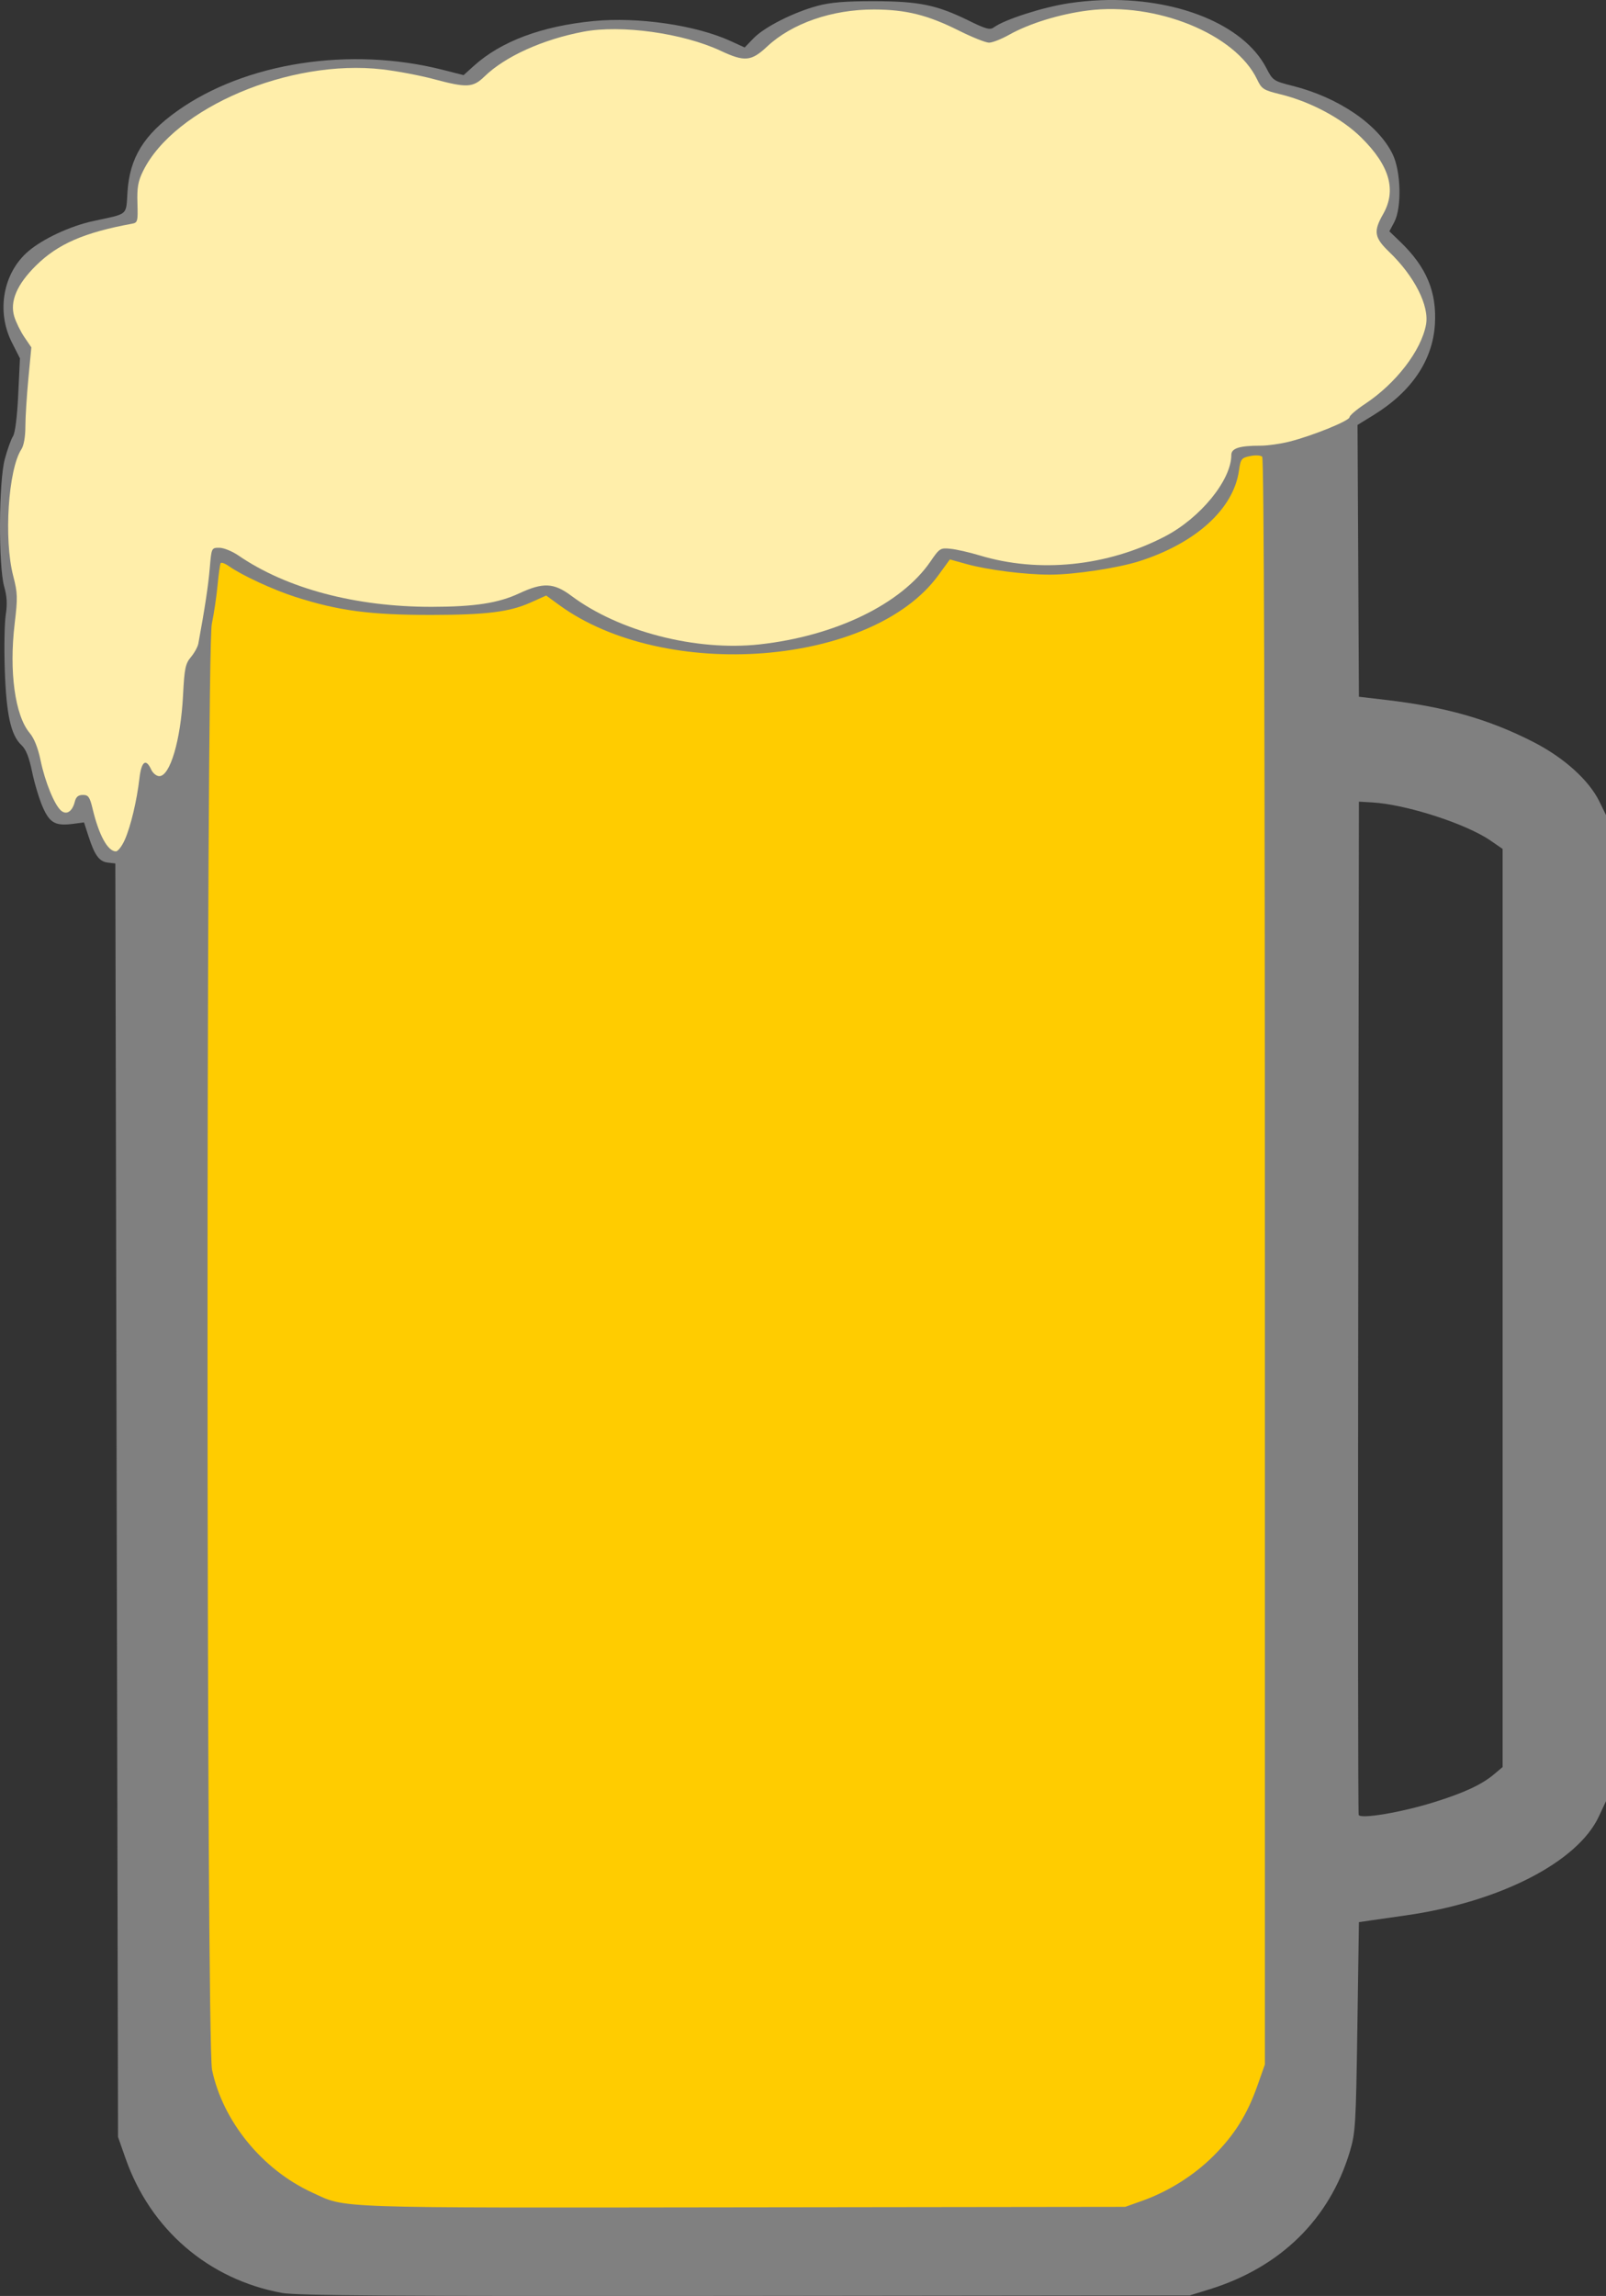
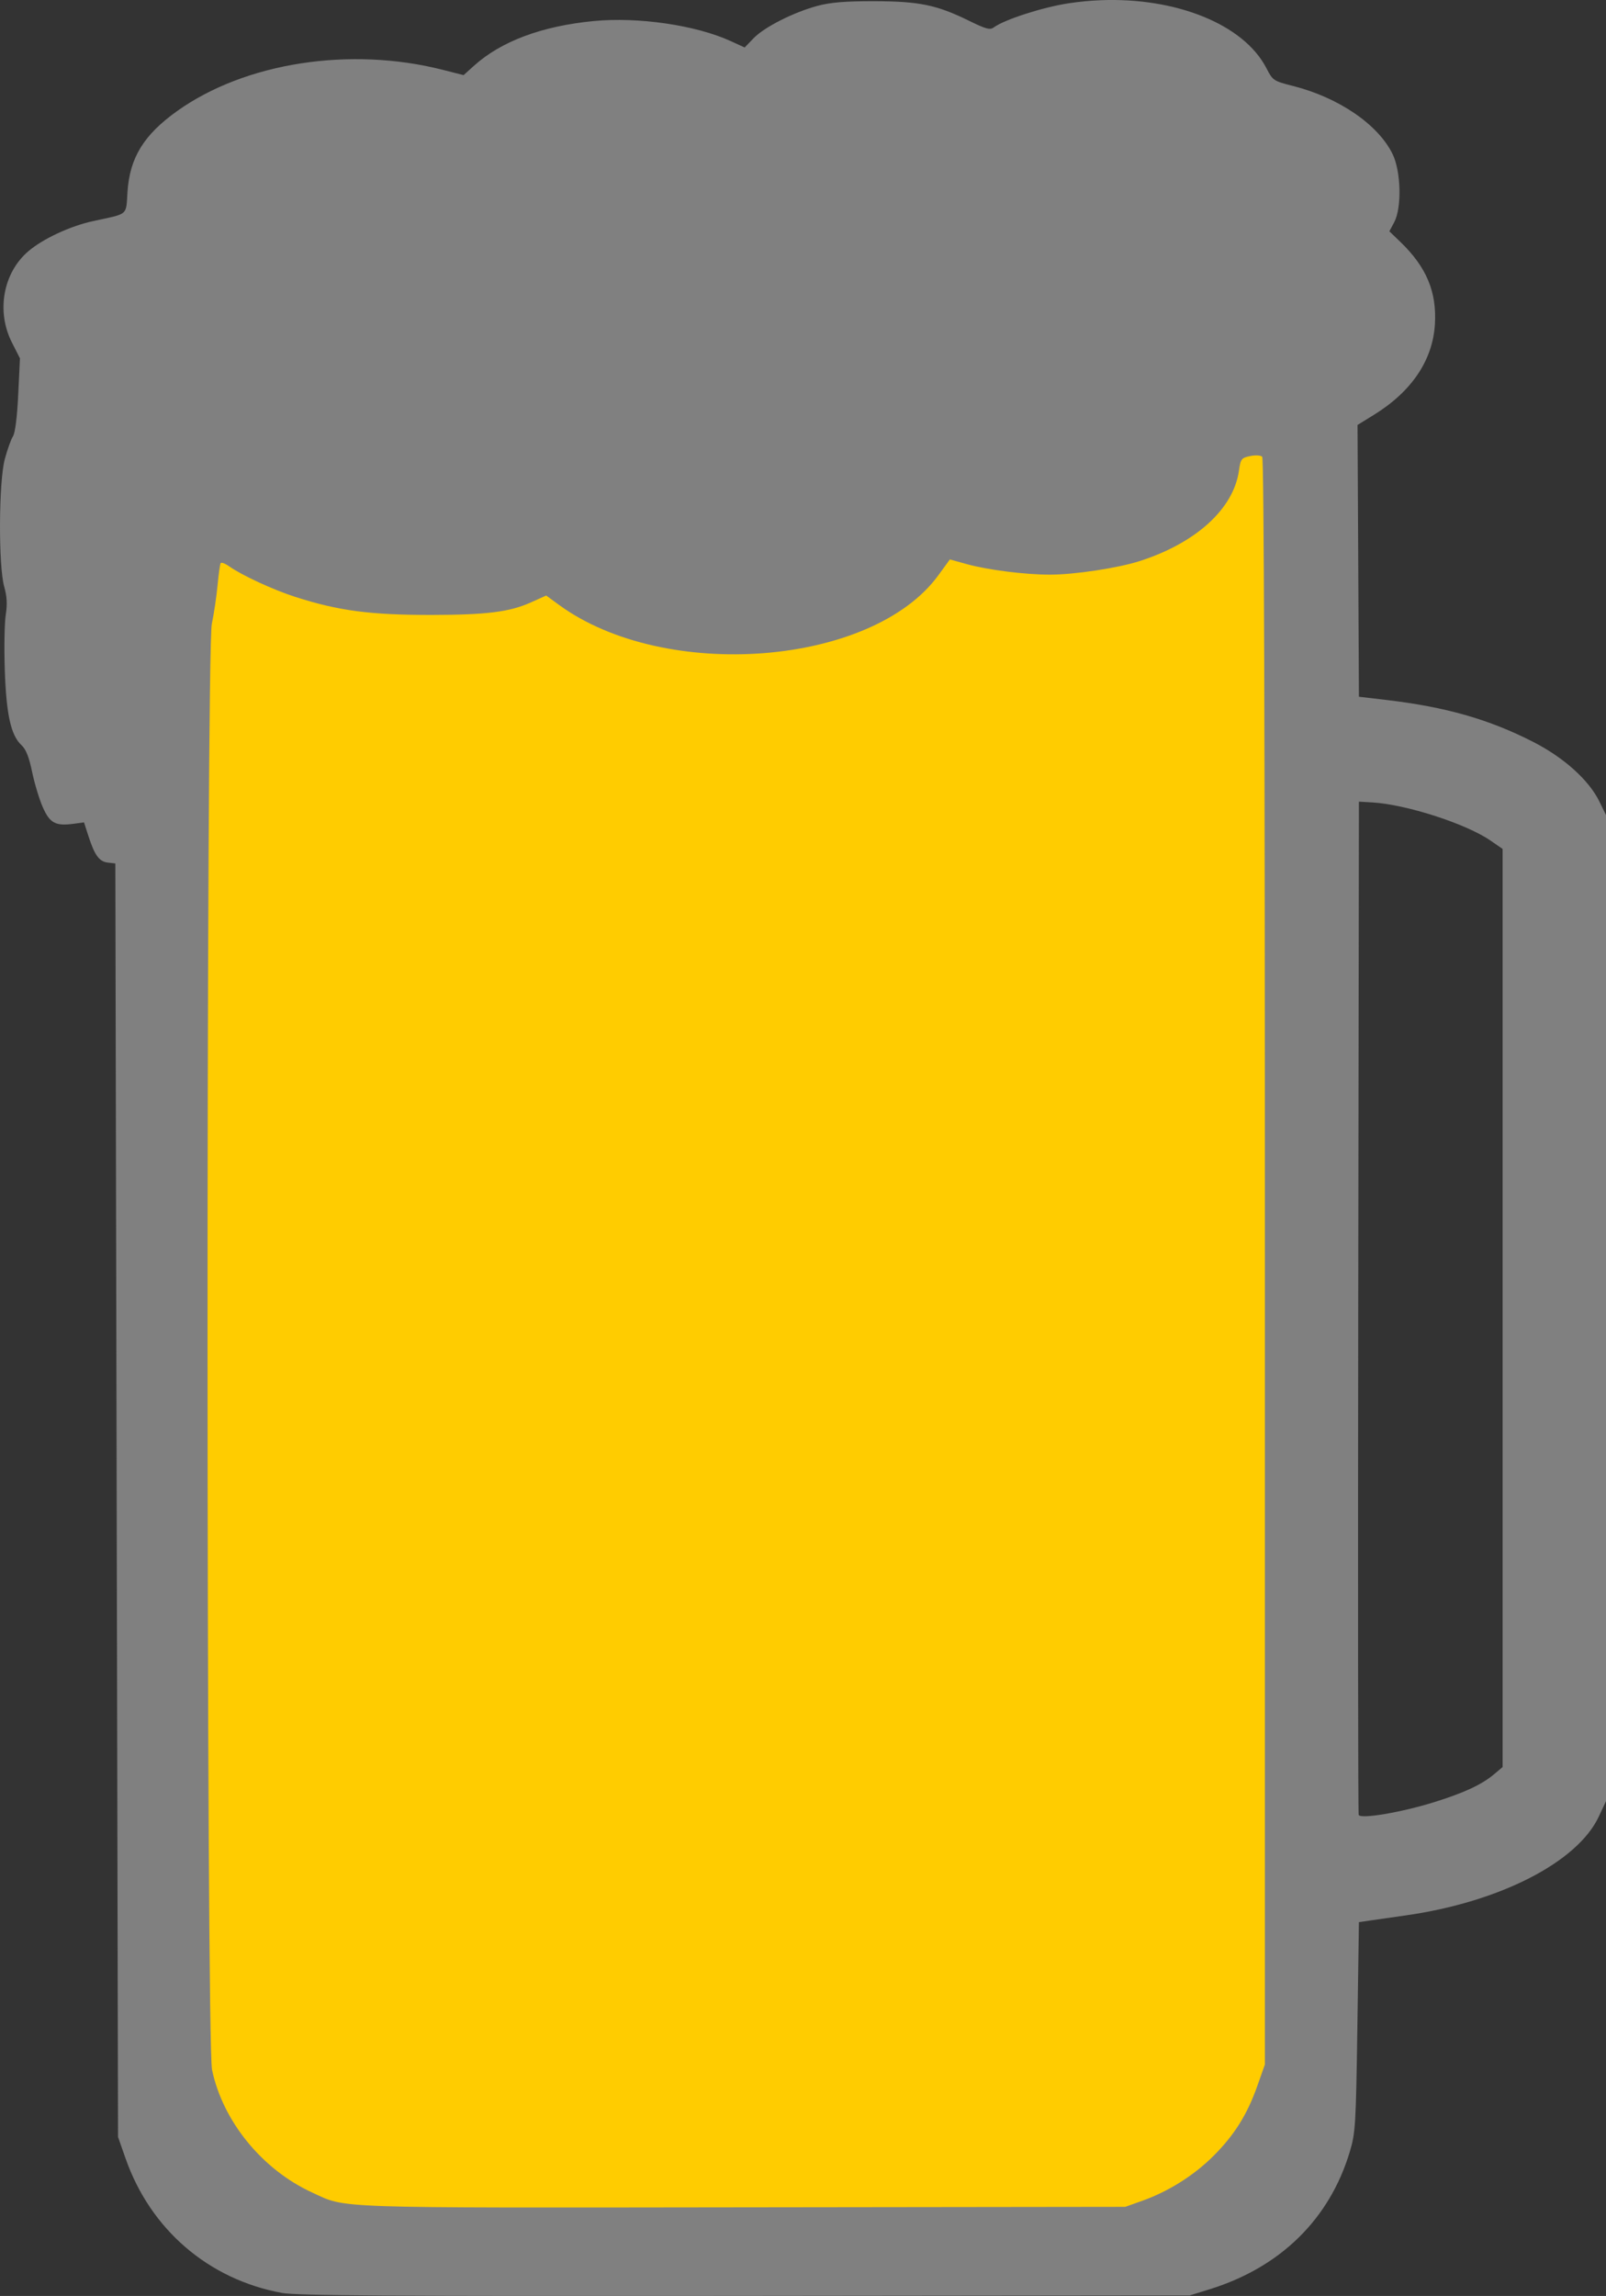
<svg xmlns="http://www.w3.org/2000/svg" version="1.1" viewBox="0 0 797.25 1139.4">
  <rect x="0" y="0" width="797.25" height="1139.4" fill="#333333" stroke="none" />
  <g transform="translate(-30.079 -65.498)" stroke-width="1.333">
    <path d="m576.51 65.608c-5.314 0.208-10.697 0.716-16.098 1.545-12.75 1.957-31.647 8.043-36.898 11.883-1.987 1.453-3.873 0.954-12.592-3.326-15.85-7.781-24.612-9.576-46.922-9.617-14.245-0.026-21.614 0.575-28 2.283-11.913 3.187-26.439 10.529-31.799 16.072l-4.465 4.617-6.988-3.199c-17.245-7.895-45.93-12.07-68.082-9.91-25.727 2.508-45.901 10.067-59.391 22.254l-5.057 4.57-10.443-2.652c-45.95-11.672-98.061-3.568-131.78 20.494-16.525 11.792-23.499 23.126-24.621 40.018-0.802 12.065 0.767 10.724-17.023 14.566-11.376 2.457-24.972 8.788-32.25 15.018-12.51 10.708-15.939 29.849-8.107 45.256l3.992 7.854-0.865 18c-0.536 11.151-1.527 19.022-2.606 20.686-0.957 1.477-2.786 6.577-4.062 11.334-3.021 11.258-3.206 53.024-0.279 63.314 1.373 4.828 1.58 8.689 0.752 14-0.629 4.033-0.84 16.334-0.471 27.334 0.742 22.081 3.03 32.412 8.25 37.25 2.26 2.095 3.794 5.939 5.322 13.338 1.181 5.717 3.565 13.6 5.299 17.52 3.493 7.899 6.308 9.407 15.314 8.199l5.146-0.691 2.213 6.859c3.07 9.517 5.343 12.606 9.639 13.1l3.695 0.426 0.668 316 0.666 316 3.744 10.666c12.377 35.265 41.137 60 77.59 66.73 7.423 1.371 54.492 1.674 230 1.484l220.67-0.238 9.771-3.022c35.246-10.898 59.665-34.83 69.705-68.31 2.808-9.363 3.04-13.18 3.758-61.947l0.766-51.971 6-0.877c3.3-0.482 11.037-1.589 17.193-2.461 46.565-6.596 85.257-26.384 95.869-49.029l3.603-7.691v-244.67-244.67l-3.256-6.668c-5.207-10.657-17.554-21.793-32.836-29.615-21.944-11.232-43.476-17.384-72.965-20.848l-13.609-1.598-0.691-134.88 8.146-5.029c18.748-11.572 29.21-27.118 30.271-44.986 0.958-16.113-4.227-28.408-17.26-40.932l-5.357-5.146 2.398-4.484c3.823-7.147 3.406-25.211-0.781-33.816-7.149-14.693-26.713-28.071-49.492-33.844-9.639-2.443-9.987-2.676-13.16-8.82-11.297-21.873-45.031-35.185-82.23-33.729zm128.16 397.72 6.666 0.393c16.841 0.991 46.469 10.549 58.625 18.912l6.043 4.158v227.82 227.82l-4.191 3.525c-6.169 5.191-14.83 9.231-29.809 13.902-16.309 5.086-36.614 8.507-37.449 6.309-0.313-0.824-0.415-114.3-0.227-252.17l0.342-250.67z" fill="#808080" />
    <path d="m597.33 1157.6c12.913-4.617 25.55-12.6 35.166-22.216 10.369-10.369 16.722-20.51 21.736-34.698l3.765-10.654v-398.27c0-263.75-0.45-398.71-1.333-399.58-0.762-0.749-3.33-0.898-5.991-0.347-4.347 0.9-4.718 1.385-5.56 7.269-2.708 18.935-21.285 35.844-49.259 44.838-10.773 3.464-32.378 6.734-44.524 6.739-12.387 5e-3 -30.897-2.333-41.3-5.218l-8.416-2.334-5.716 7.85c-32.824 45.074-135.65 53.118-188.29 14.729l-6.391-4.661-7.716 3.463c-10.435 4.683-21.928 6.125-49.071 6.156-30.554 0.035-46.129-2.019-67.763-8.938-10.902-3.487-26.507-10.708-32.906-15.227-1.965-1.388-3.838-2.063-4.161-1.499-0.323 0.563-1.011 5.524-1.528 11.024s-1.795 14.089-2.839 19.087c-2.9 13.88-2.797 703.75 0.107 717.58 5.37 25.576 24.935 49.535 49.739 60.907 17.327 7.944 6.722 7.581 213.59 7.326l190-0.234z" fill="#fc0" />
-     <path d="m92.047 482.21c2.941-6.648 5.974-19.406 7.26-30.539 0.961-8.315 3.205-9.996 5.785-4.333 0.847 1.86 2.643 3.333 4.062 3.333 5.371 0 10.642-17.897 11.781-40 0.695-13.491 1.167-15.786 3.929-19.103 1.726-2.073 3.378-5.073 3.672-6.667 3.254-17.685 4.936-28.783 5.659-37.332 0.864-10.223 0.868-10.232 4.762-10.232 2.144 0 6.406 1.721 9.471 3.824 23.968 16.445 58.246 25.544 96.003 25.483 21.316-0.035 33.028-1.837 43.387-6.677 11.856-5.539 17.195-5.287 25.908 1.227 23.672 17.696 61.896 27.56 93.378 24.095 37.675-4.146 70.428-20.028 84.898-41.168 4.487-6.555 4.872-6.797 10-6.273 2.933 0.299 9.407 1.776 14.386 3.28 29.456 8.903 63.304 5.452 91.892-9.368 17.686-9.169 33.056-27.997 33.056-40.493 0-3.322 4.032-4.596 14.553-4.596 3.421 0 9.796-0.895 14.167-1.989 11.398-2.853 29.947-10.368 29.947-12.133 0-0.825 3.45-3.784 7.667-6.574 15.364-10.168 27.879-26.41 30.301-39.326 1.749-9.326-5.688-24.04-18.251-36.112-7.442-7.151-7.941-10.202-3.066-18.73 6.791-11.88 3.316-24.089-10.838-38.072-9.558-9.442-25.09-17.748-40.064-21.424-8.512-2.09-9.339-2.618-11.639-7.433-10.74-22.481-50.049-38.481-83.961-34.177-14.006 1.778-29.104 6.429-39.127 12.053-3.839 2.154-8.327 3.917-9.973 3.917-1.646 0-8.405-2.705-15.02-6.01-15.492-7.742-26.186-10.4-42.027-10.446-20.842-0.061-40.768 6.832-53.103 18.37-7.898 7.388-11.175 7.689-23.081 2.117-18.736-8.767-49.34-13.027-68.098-9.478-20.186 3.819-38.873 12.266-49.108 22.198-5.775 5.605-8.702 5.756-25.314 1.31-6.726-1.8-18.169-3.963-25.43-4.807-45.903-5.337-103.3 19.039-118.76 50.439-2.514 5.104-3.05 8.149-2.812 15.959 0.275 9.028 0.103 9.686-2.667 10.194-23.807 4.368-36.854 10.056-47.727 20.806-9.411 9.304-13.009 17.724-10.769 25.201 0.84 2.804 3.095 7.409 5.012 10.233l3.485 5.135-1.481 15.6c-0.815 8.58-1.481 19.276-1.481 23.77 0 4.918-0.775 9.353-1.947 11.142-6.572 10.031-8.822 44.683-4.085 62.935 2.194 8.454 2.261 10.688 0.713 23.706-2.829 23.798 0.17 45.555 7.476 54.239 2.213 2.63 4.121 7.429 5.39 13.56 2.225 10.751 6.944 22.273 10.237 24.992 2.726 2.251 5.545 0.358 6.777-4.551 0.586-2.334 1.737-3.279 3.998-3.279 2.728 0 3.411 0.985 4.851 7 3.119 13.024 7.502 21 11.538 21 1.028 0 3.022-2.608 4.432-5.795z" fill="#fea" />
  </g>
</svg>